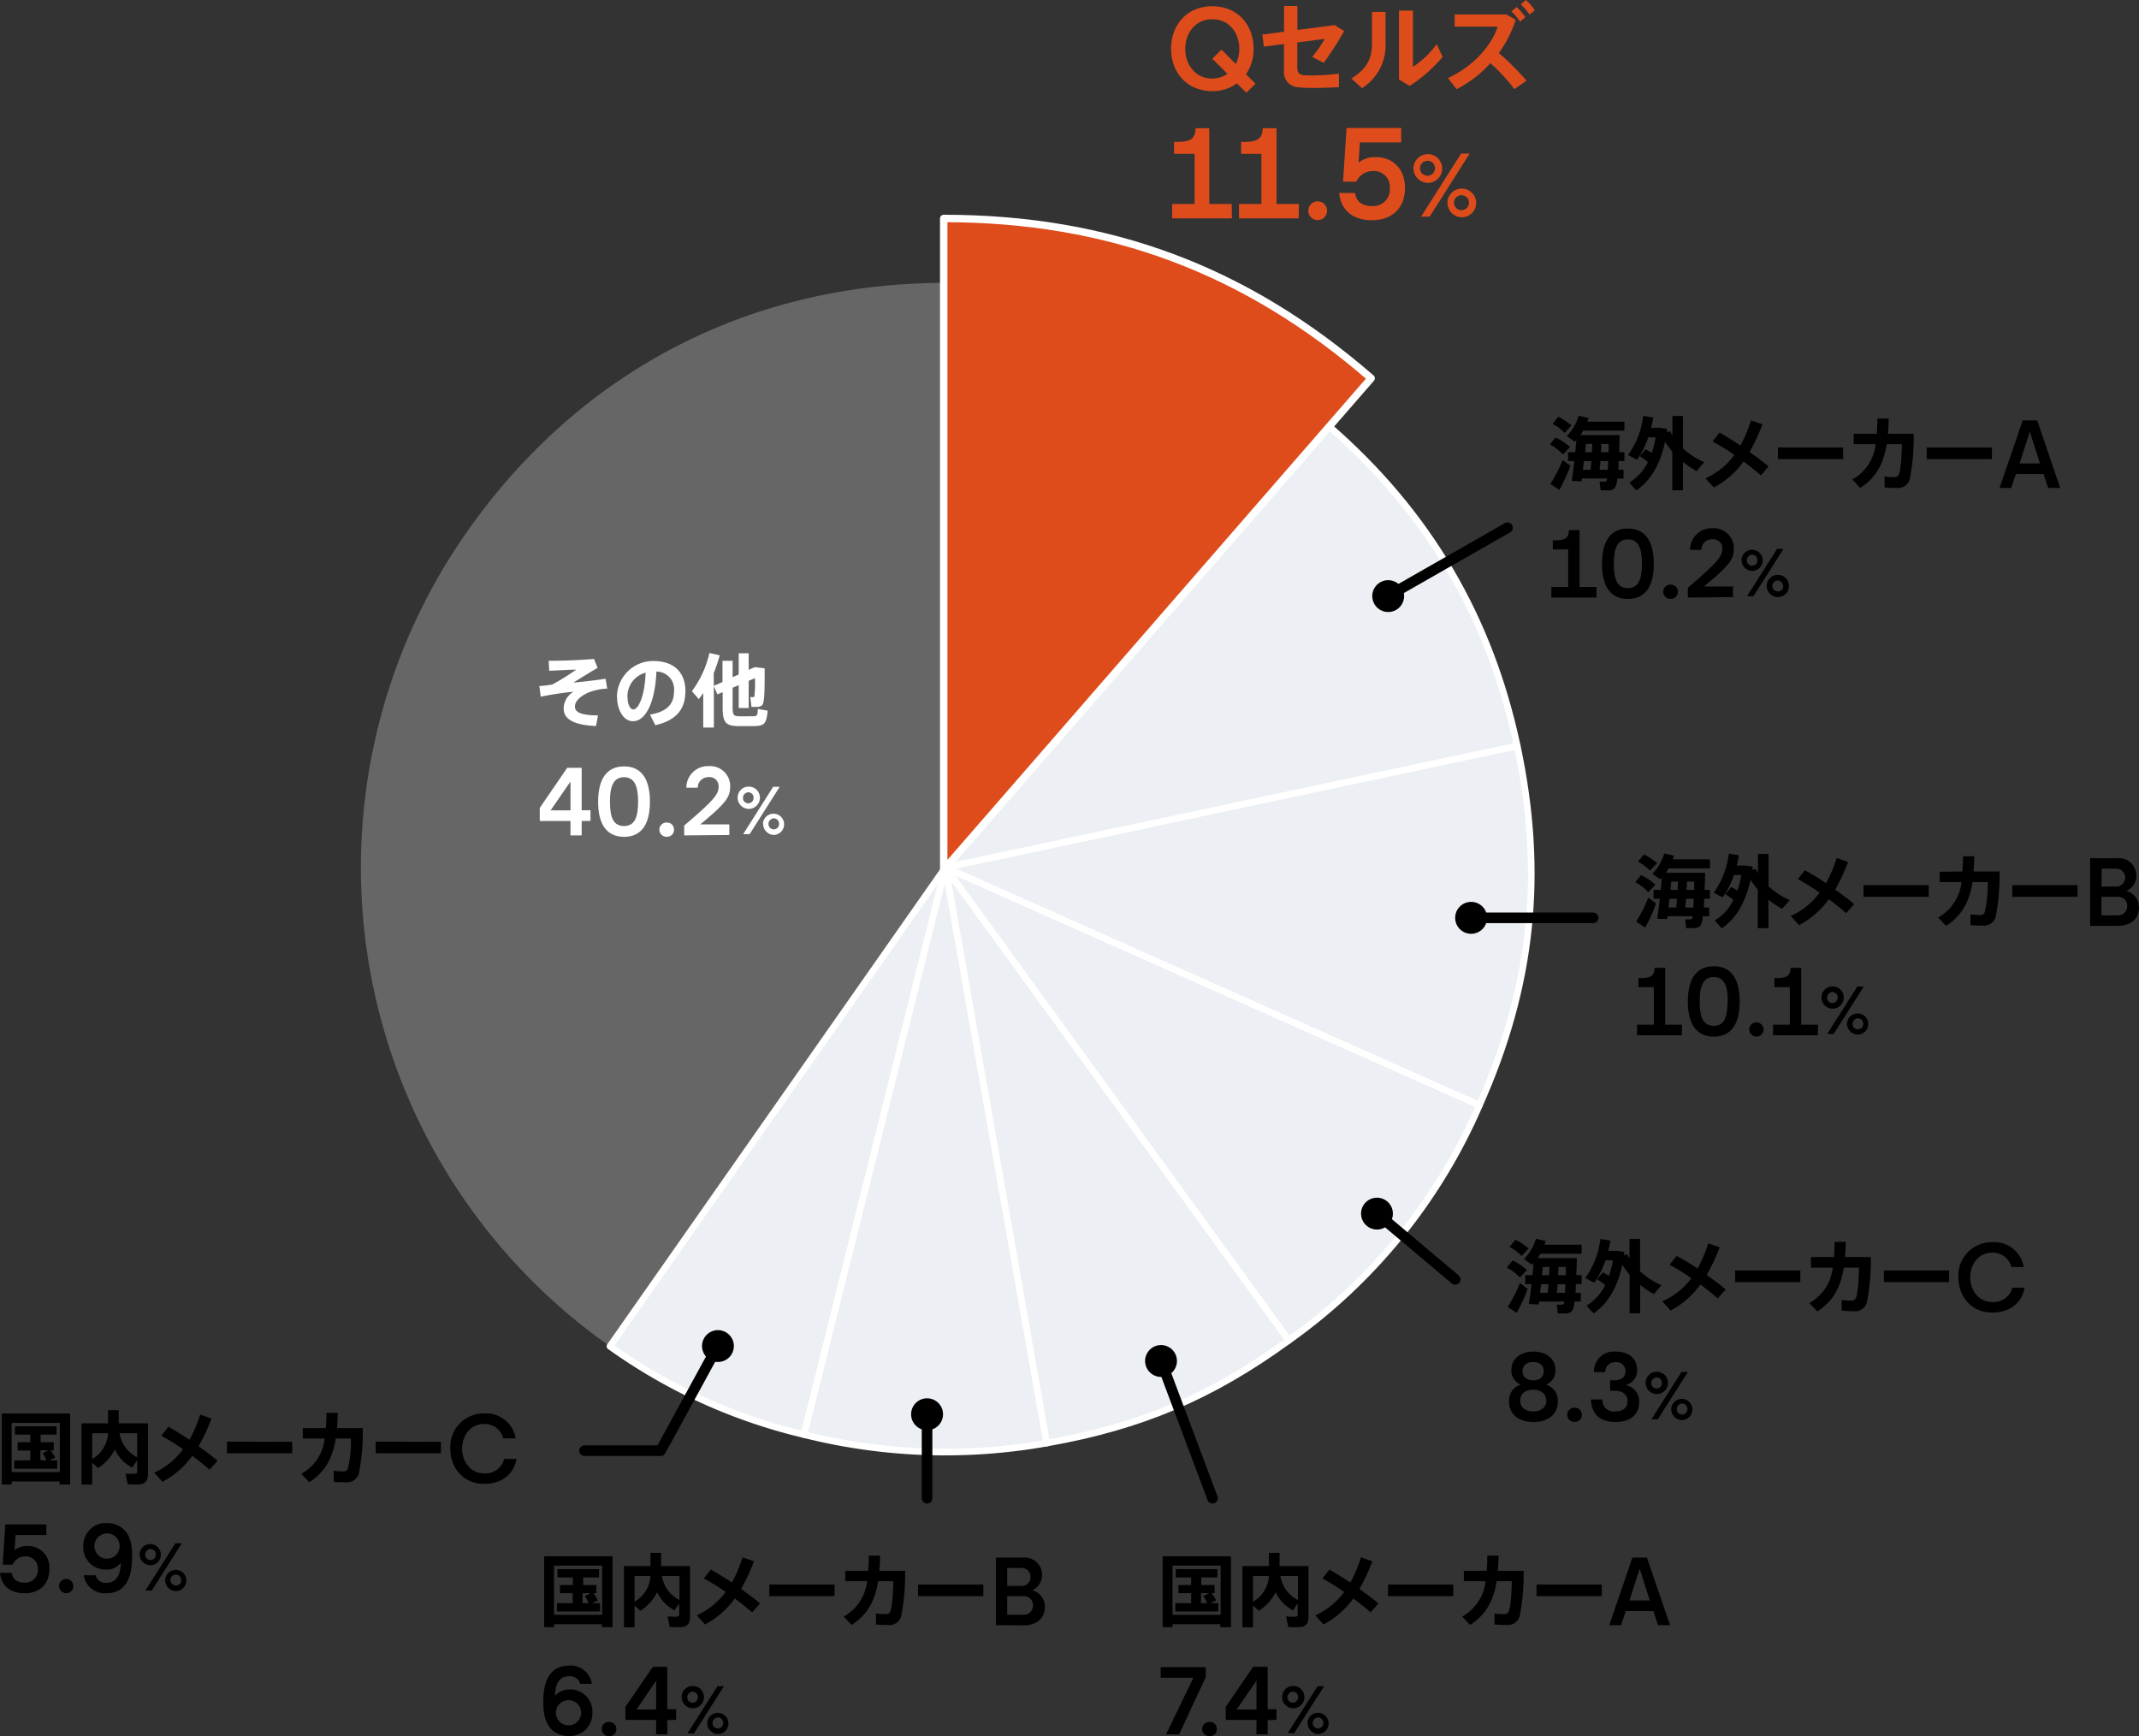
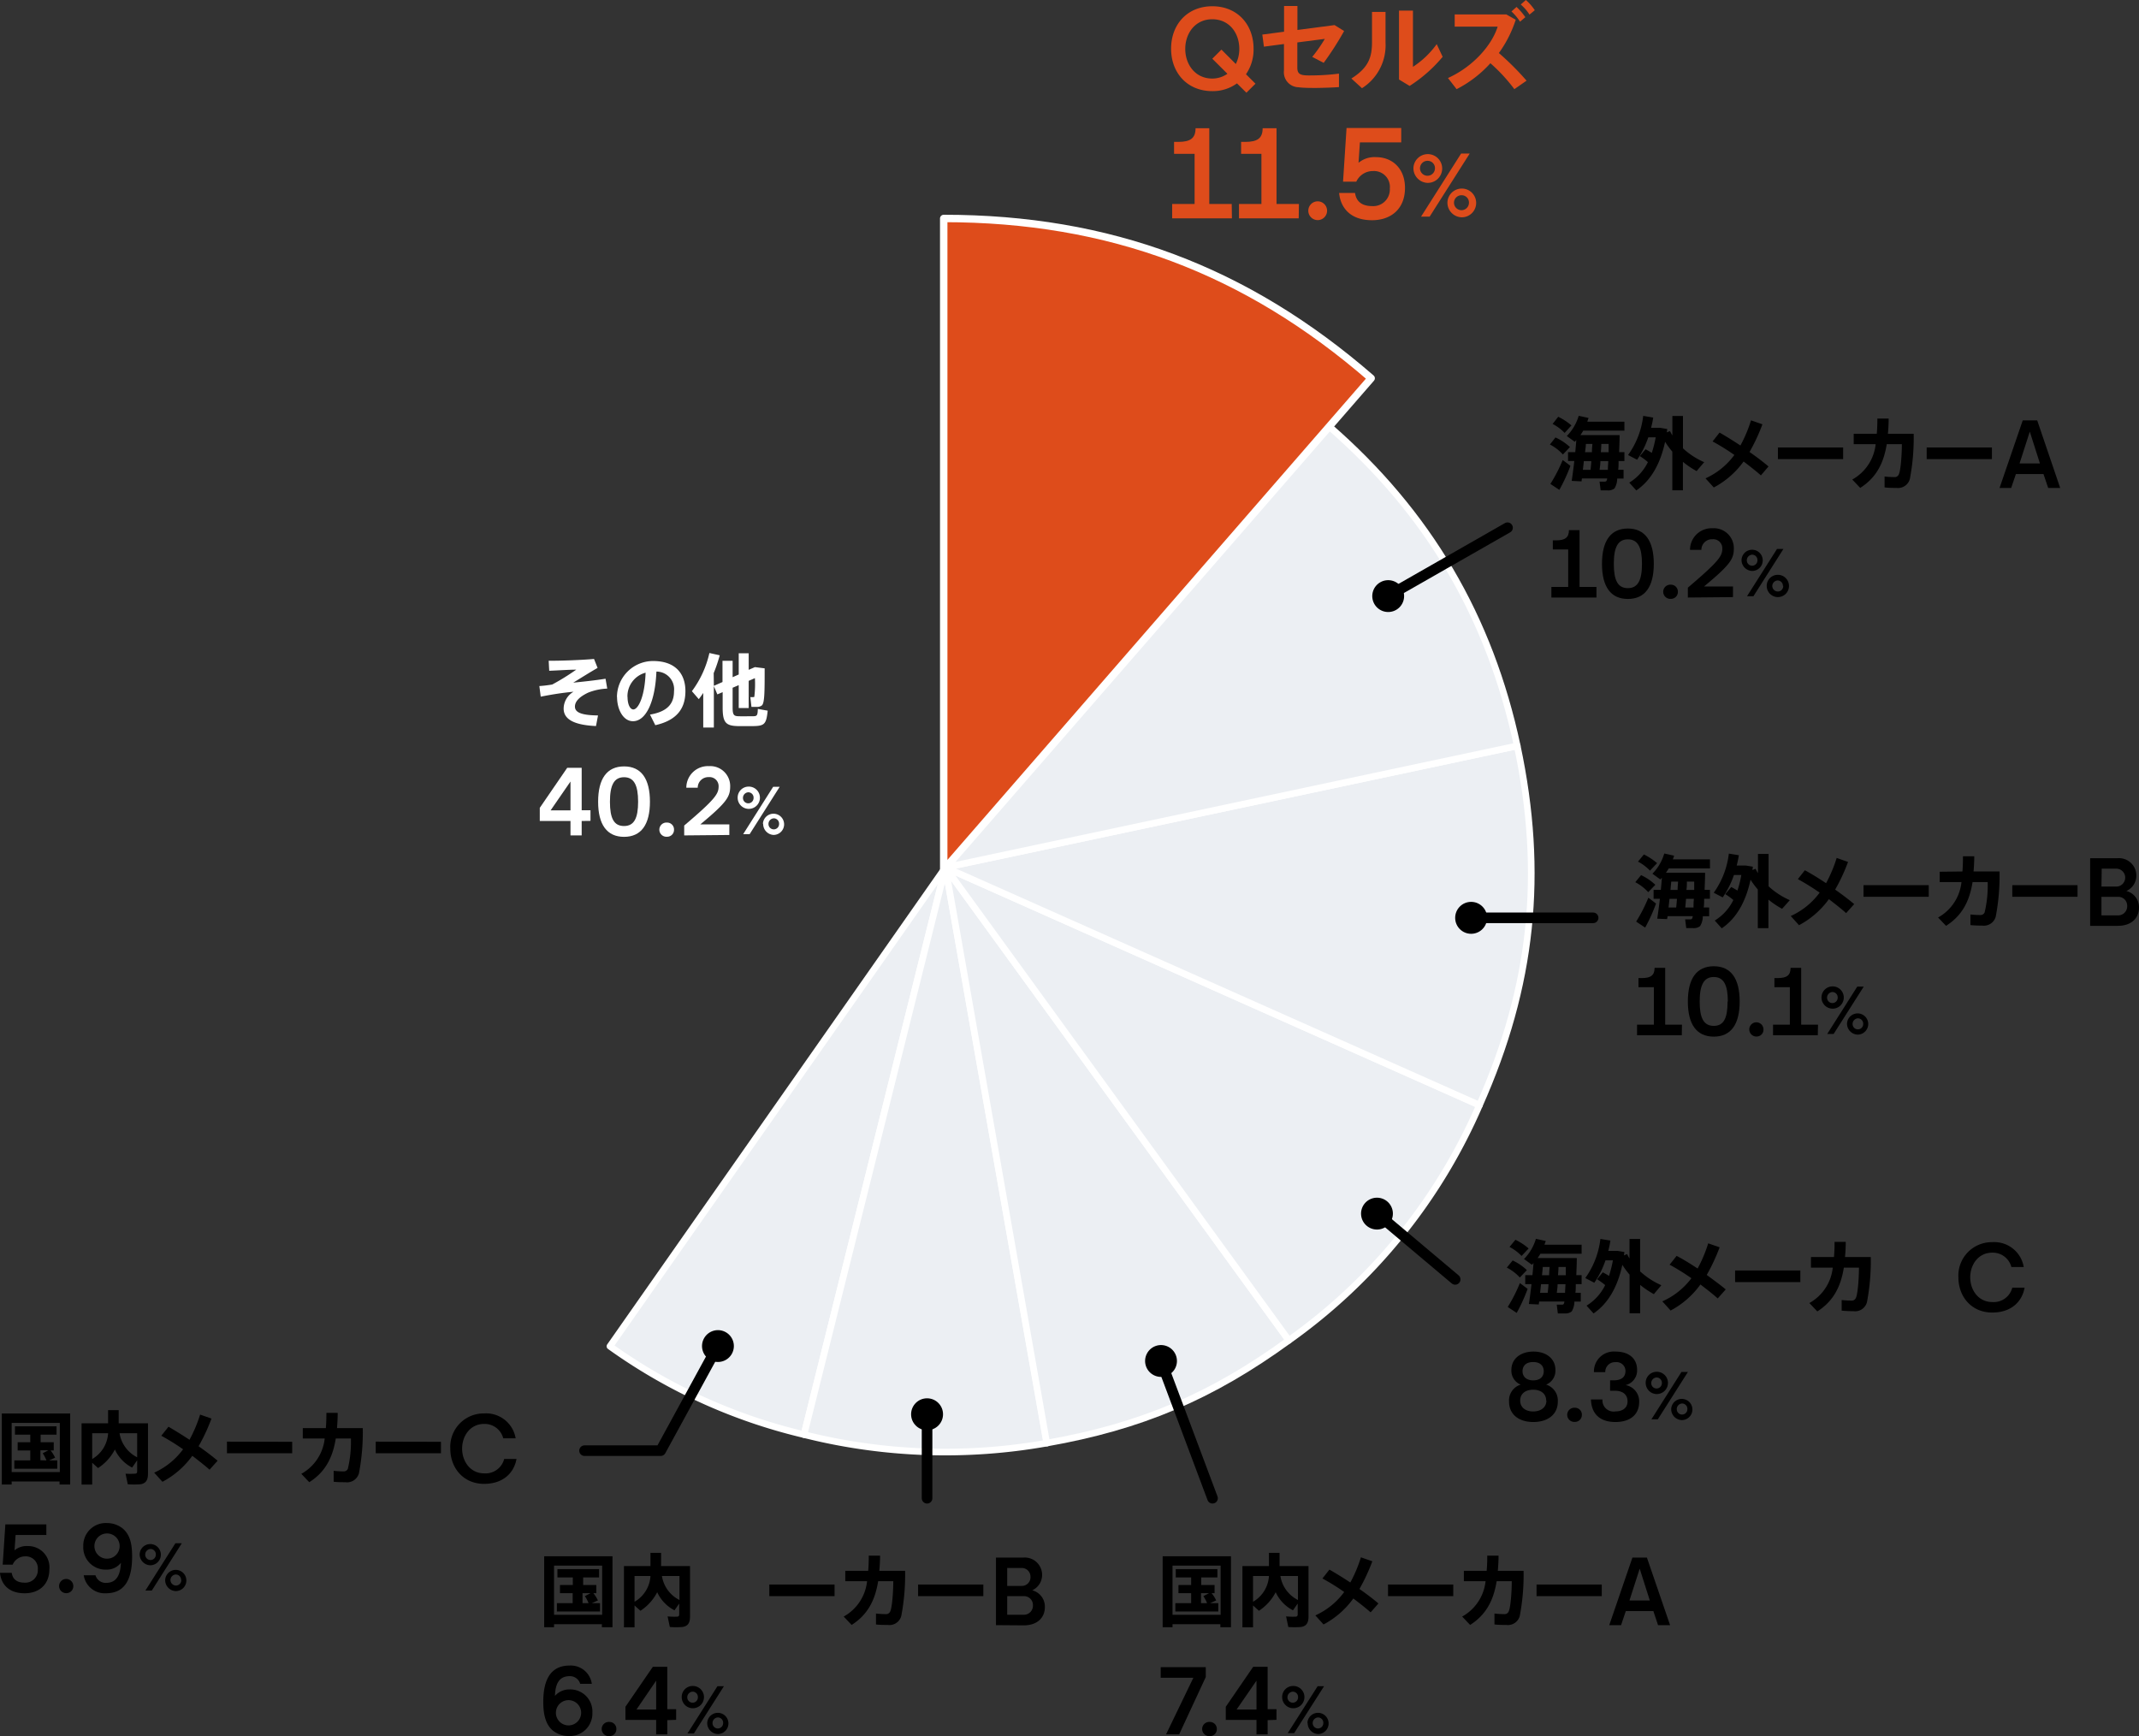
<svg xmlns="http://www.w3.org/2000/svg" viewBox="0 0 403.29 327.31">
  <rect x="0" y="0" width="403.29" height="327.31" fill="#333333" stroke="none" />
  <defs>
    <style>.cls-1{fill:#666;}.cls-2{fill:#eceff3;stroke-width:1.25px;}.cls-2,.cls-3{stroke:#fff;}.cls-2,.cls-3,.cls-6{stroke-linecap:round;stroke-linejoin:round;}.cls-3,.cls-4{fill:#de4c1b;}.cls-3{stroke-width:1.4px;}.cls-5{fill:#fff;}.cls-6{fill:none;stroke:#000;stroke-width:2px;}</style>
  </defs>
  <title>qcells_graph2</title>
  <g id="レイヤー_2" data-name="レイヤー 2">
    <g id="レイヤー_1-2" data-name="レイヤー 1">
-       <path class="cls-1" d="M178.25,163.55,115,253.83A110.22,110.22,0,0,1,88,100.33c21.23-30.31,53.28-47,90.28-47Z" />
      <path class="cls-2" d="M178.25,163.55,151.59,270.48A103.59,103.59,0,0,1,115,253.83Z" />
      <path class="cls-2" d="M178.25,163.55l19.14,108.53a109.19,109.19,0,0,1-45.8-1.6Z" />
      <path class="cls-2" d="M178.25,163.55,243,252.71c-14.58,10.59-27.9,16.25-45.65,19.37Z" />
      <path class="cls-2" d="M178.25,163.55l100.69,44.82A105.71,105.71,0,0,1,243,252.71Z" />
      <path class="cls-2" d="M178.25,163.55l107.81-22.92c5.11,24.06,2.88,45.28-7.12,67.74Z" />
      <path class="cls-2" d="M178.25,163.55l72.31-83.18c18.74,16.29,30.33,36,35.5,60.26Z" />
      <path class="cls-3" d="M177.93,164V41.19c31.21,0,57,9.66,80.59,30.13Z" />
      <path class="cls-4" d="M233.22,15.72a7.74,7.74,0,0,1-4.65,1.46c-4.71,0-7.77-3.42-7.77-8s3.06-8,7.77-8,7.78,3.42,7.78,8A8.2,8.2,0,0,1,234.92,14l1.79,1.78L235,17.48Zm-1.8-1.81-2.85-2.84,1.72-1.72L233,12.07a6.32,6.32,0,0,0,.66-2.85c0-3-1.89-5.59-5.1-5.59s-5.09,2.64-5.09,5.59,1.89,5.59,5.09,5.59A5,5,0,0,0,231.42,13.91Z" />
      <path class="cls-4" d="M247.17,14.22a41.47,41.47,0,0,0,5.28-.34v2.54c-1.22.09-2.81.14-4.23.16-1.22,0-2.52,0-3.39-.13a2.82,2.82,0,0,1-2.75-3.15v-5l-3.78.5L238,6.52l4.1-.54V1.13h2.52V5.65l7-.92,1.8,1.12a57.85,57.85,0,0,1-3.85,6l-2.16-1.12a27.34,27.34,0,0,0,2.37-3.4L244.6,8v4.72c0,.95.29,1.37,1.39,1.47A10.32,10.32,0,0,0,247.17,14.22Z" />
      <path class="cls-4" d="M261.23,2.25v5.8a9.57,9.57,0,0,1-4.44,8.58l-2-1.83c3.31-2.06,3.89-4.13,3.89-6.86V2.25ZM266.4,2v10.6a16.88,16.88,0,0,0,4.48-4.28L272,10.71a26.91,26.91,0,0,1-6.23,5.49l-2-1.21V2Z" />
      <path class="cls-4" d="M287.82,15.21l-2.3,1.6A31.84,31.84,0,0,0,281,11.92a22,22,0,0,1-6.37,4.89L273,14.71c4.78-2.15,8.31-6.25,9.37-9.69h-8.1V2.72H284l1.78,1A22.52,22.52,0,0,1,282.6,10,52.47,52.47,0,0,1,287.82,15.21Zm-1.89-13.9a11.62,11.62,0,0,1,1.66,1.93l-1,.85a9.58,9.58,0,0,0-1.62-1.93ZM287.69,0a9.44,9.44,0,0,1,1.68,1.93l-1,.82a8.36,8.36,0,0,0-1.65-1.9Z" />
      <path class="cls-4" d="M232.27,41.17H221V38.46h4.23V29h-3.87V26.75h.8c2.24,0,3.25-.66,3.25-2.57H228V38.46h4.23Z" />
      <path class="cls-4" d="M244.86,41.17H233.6V38.46h4.23V29H234V26.75h.8c2.24,0,3.26-.66,3.26-2.57h2.62V38.46h4.22Z" />
      <path class="cls-4" d="M250.21,39.73a1.77,1.77,0,1,1-3.54,0,1.77,1.77,0,1,1,3.54,0Z" />
      <path class="cls-4" d="M258.69,41.52c-4.48,0-6-2.78-6.21-5.14h3c.26,1.82,1.54,2.48,3.26,2.48a3.13,3.13,0,0,0,3.3-3.31,3,3,0,0,0-3.18-3.3,3.43,3.43,0,0,0-3.14,2h-2.5l.66-10.12h10.31v2.71H256.4l-.26,3.85a4.74,4.74,0,0,1,3.33-1.06c3,0,5.43,2.1,5.43,5.8C264.9,39.42,262.23,41.52,258.69,41.52Z" />
-       <path class="cls-4" d="M266.49,31.72a2.71,2.71,0,1,1,2.71,2.76A2.76,2.76,0,0,1,266.49,31.72Zm4.06,0a1.37,1.37,0,0,0-1.35-1.4,1.41,1.41,0,1,0,1.35,1.4Zm4.93-2.77h1.62l-7.55,11.89h-1.62Zm-2.58,9.26a2.71,2.71,0,1,1,2.71,2.76A2.76,2.76,0,0,1,272.9,38.18Zm4.06,0a1.37,1.37,0,0,0-1.35-1.4,1.41,1.41,0,1,0,1.35,1.4Z" />
+       <path class="cls-4" d="M266.49,31.72a2.71,2.71,0,1,1,2.71,2.76A2.76,2.76,0,0,1,266.49,31.72m4.06,0a1.37,1.37,0,0,0-1.35-1.4,1.41,1.41,0,1,0,1.35,1.4Zm4.93-2.77h1.62l-7.55,11.89h-1.62Zm-2.58,9.26a2.71,2.71,0,1,1,2.71,2.76A2.76,2.76,0,0,1,272.9,38.18Zm4.06,0a1.37,1.37,0,0,0-1.35-1.4,1.41,1.41,0,1,0,1.35,1.4Z" />
      <path d="M293.27,82.48A10.3,10.3,0,0,1,296,84.29l-1.33,1.4a8.54,8.54,0,0,0-2.45-1.88Zm1.36,4.26c.48.34.95.7,1.46,1.09A32,32,0,0,1,294,92.36l-1.69-1.12A28.54,28.54,0,0,0,294.63,86.74Zm-.84-8.16a11.29,11.29,0,0,1,2.49,1.63L295,81.62a8.65,8.65,0,0,0-2.27-1.69Zm12.32,10v1.65h-1.2a3.68,3.68,0,0,1-.51,1.86,1.93,1.93,0,0,1-1.31.37c-.28,0-.93,0-1.3,0l-.21-1.65c.28,0,.76,0,1,0a.47.47,0,0,0,.29-.11,1.14,1.14,0,0,0,.15-.49h-4.76a5.52,5.52,0,0,0-.07.55l-1.86-.09c.15-1,.33-2.31.49-3.75h-1.18V85.25H297c.08-.79.15-1.57.2-2.29-.09.12-.2.22-.3.33l-1.49-1.08a9.13,9.13,0,0,0,2.24-3.81l1.86.4c-.08.24-.17.48-.24.71h7V81.2h-7.77c-.16.29-.34.56-.52.83h7.38c0,1.17-.06,2.25-.09,3.22h1v1.68h-1.1c0,.6,0,1.14-.07,1.64Zm-6.23,0c.06-.5.11-1,.15-1.64h-1.41c-.06.57-.12,1.11-.18,1.64Zm.27-3.32q0-.81.09-1.56H299c0,.51-.09,1-.15,1.56Zm3,3.32c0-.48.05-1,.08-1.64h-1.49c0,.59-.09,1.14-.15,1.64Zm.14-3.32c0-.49,0-1,0-1.56h-1.38q0,.75-.09,1.56Z" />
      <path d="M310.26,84.71a12.13,12.13,0,0,1,1.17.68,22.12,22.12,0,0,0,.74-2.94h-1.4a17.08,17.08,0,0,1-2.11,4.23l-1.7-.89a15.68,15.68,0,0,0,2.85-7.38l1.89.32c-.1.66-.24,1.3-.4,1.93H313l1.35.23-.09.63.6-.24c.14.28.29.55.45.82V78.43h2v6.1a14.19,14.19,0,0,0,4,2.61l-1.43,1.68a16.69,16.69,0,0,1-2.58-1.74v5.36h-2V85.15a16.28,16.28,0,0,1-1.36-1.85c-.9,4.16-2.66,7.28-5.43,9.17L307.19,91a9.41,9.41,0,0,0,3.51-3.87A10.46,10.46,0,0,0,309.17,86Z" />
      <path d="M328.14,84a25.86,25.86,0,0,0,2-4.75l2.15.75a35.64,35.64,0,0,1-2.43,5.22c1.35.94,2.61,1.9,3.58,2.73L332,89.63c-.81-.73-2-1.66-3.26-2.62a16.31,16.31,0,0,1-5.62,4.9l-1.56-1.72A13.81,13.81,0,0,0,327,85.78a40.54,40.54,0,0,0-4.11-2.55l1.32-1.67C325.35,82.21,326.73,83.06,328.14,84Z" />
      <path d="M347.51,84.37v2.19h-12.3V84.37Z" />
      <path d="M353.85,81.79c.08-.9.11-1.85.11-2.87h2.13c0,1-.06,2-.14,2.87h4.86a41.3,41.3,0,0,1-.72,8.5,2.31,2.31,0,0,1-2.56,1.7c-.68,0-1.47,0-2.21-.09V89.84a16.41,16.41,0,0,0,1.83.11.82.82,0,0,0,.84-.48c.35-.63.59-3.57.59-5.73h-2.85c-.57,3.55-1.94,6.3-5,8.25l-1.5-1.58a8.64,8.64,0,0,0,4.41-6.67H349.5V81.79Z" />
      <path d="M375.56,84.37v2.19h-12.3V84.37Z" />
      <path d="M385.28,89.38h-5.2L379.19,92H377l4.37-12.74h2.73L388.43,92h-2.26Zm-2.58-8-1.93,6h3.84Z" />
      <path d="M301,112.66H292.5v-2h3.17v-7.06h-2.9v-1.72h.6c1.68,0,2.44-.5,2.44-1.93h2v10.71H301Z" />
      <path d="M311.81,106.31c0,4.32-1.67,6.62-4.89,6.62s-4.88-2.3-4.88-6.62,1.64-6.66,4.88-6.66S311.81,102,311.81,106.31Zm-2.23,0c0-3.13-.78-4.62-2.66-4.62s-2.65,1.49-2.65,4.62.76,4.58,2.65,4.58S309.58,109.41,309.58,106.31Z" />
      <path d="M316.35,111.58a1.3,1.3,0,0,1-1.31,1.33,1.34,1.34,0,1,1,0-2.67A1.3,1.3,0,0,1,316.35,111.58Z" />
      <path d="M318.23,112.66V110.8c6-5.09,6.5-6,6.5-7.43a1.71,1.71,0,0,0-1.86-1.7,2,2,0,0,0-2.09,2h-2.14a4.06,4.06,0,0,1,4.26-4.07,3.76,3.76,0,0,1,4,3.72c0,2-.48,3-5.63,7.26h5.47v2Z" />
      <path d="M328.35,105.58a2,2,0,1,1,2,2.07A2.07,2.07,0,0,1,328.35,105.58Zm3,0a1,1,0,0,0-1-1,1.06,1.06,0,0,0-1,1.08,1,1,0,1,0,2,0Zm3.69-2.08h1.21l-5.66,8.92h-1.21Zm-1.94,7a2.08,2.08,0,0,1,2-2.12,2.1,2.1,0,1,1-2,2.12Zm3.05,0a1,1,0,0,0-1-1.06,1.06,1.06,0,0,0-1,1.08,1.05,1.05,0,0,0,1,1A1,1,0,0,0,336.2,110.4Z" />
      <path d="M309.41,165a10.31,10.31,0,0,1,2.69,1.82l-1.34,1.39a9,9,0,0,0-2.44-1.88Zm1.37,4.26c.48.35.94.7,1.45,1.1a32,32,0,0,1-2.05,4.53l-1.7-1.13A28.5,28.5,0,0,0,310.78,169.26Zm-.84-8.16a11.79,11.79,0,0,1,2.49,1.64l-1.34,1.41a8.77,8.77,0,0,0-2.26-1.7Zm12.31,10v1.65h-1.2a3.54,3.54,0,0,1-.51,1.86,1.88,1.88,0,0,1-1.3.38c-.29,0-.93,0-1.31,0l-.21-1.65c.29,0,.77,0,1,0a.41.41,0,0,0,.28-.1,1.12,1.12,0,0,0,.15-.5h-4.75c0,.2-.06.38-.08.55l-1.86-.08c.15-1,.33-2.31.5-3.75h-1.19v-1.68h1.37c.07-.8.15-1.58.19-2.3a2.35,2.35,0,0,1-.3.33l-1.48-1.08a8.94,8.94,0,0,0,2.23-3.81l1.86.41c-.07.24-.16.48-.24.7h7v1.7h-7.77c-.17.28-.35.55-.53.82h7.38c0,1.17-.06,2.25-.09,3.23h1v1.68h-1.09c0,.6,0,1.14-.08,1.63Zm-6.22,0c.06-.49.1-1.05.15-1.63h-1.41c-.06.57-.12,1.11-.18,1.63Zm.27-3.31c0-.54.06-1.07.09-1.57H315.1c-.05.52-.09,1-.15,1.57Zm3,3.31c0-.48,0-1,.07-1.63h-1.48c-.05.58-.09,1.14-.15,1.63Zm.13-3.31c0-.5,0-1,0-1.57h-1.38c0,.5,0,1-.09,1.57Z" />
      <path d="M326.41,167.24c.43.22.82.45,1.17.67a20.05,20.05,0,0,0,.73-2.94h-1.39a17.28,17.28,0,0,1-2.12,4.23l-1.69-.88a15.93,15.93,0,0,0,2.85-7.38l1.89.31c-.11.66-.24,1.31-.41,1.94h1.7l1.35.22-.09.63.6-.24a7.45,7.45,0,0,0,.45.83V161h2v6.11a14.59,14.59,0,0,0,4,2.61L336,171.35a16.45,16.45,0,0,1-2.58-1.74V175h-2v-7.29a17.21,17.21,0,0,1-1.37-1.84c-.9,4.15-2.65,7.27-5.43,9.16l-1.32-1.47a9.28,9.28,0,0,0,3.51-3.87,12.18,12.18,0,0,0-1.53-1.11Z" />
      <path d="M344.29,166.52a26.35,26.35,0,0,0,2-4.76l2.14.75a34.18,34.18,0,0,1-2.43,5.22c1.35.94,2.61,1.91,3.59,2.73l-1.52,1.7c-.81-.74-2-1.67-3.25-2.63a16.47,16.47,0,0,1-5.63,4.91l-1.56-1.73a13.85,13.85,0,0,0,5.45-4.41,45,45,0,0,0-4.11-2.55l1.32-1.67C341.5,164.73,342.88,165.58,344.29,166.52Z" />
      <path d="M363.65,166.89v2.19h-12.3v-2.19Z" />
      <path d="M370,164.31c.07-.9.1-1.85.1-2.86h2.13c0,1-.06,2-.13,2.86H377a41.42,41.42,0,0,1-.72,8.51,2.32,2.32,0,0,1-2.57,1.69,20.86,20.86,0,0,1-2.2-.09v-2c.64.07,1.38.1,1.83.1a.84.84,0,0,0,.84-.48,21.71,21.71,0,0,0,.58-5.73h-2.85c-.57,3.56-1.93,6.3-5,8.25l-1.5-1.57a8.67,8.67,0,0,0,4.41-6.68h-4.11v-1.95Z" />
      <path d="M391.7,166.89v2.19H379.4v-2.19Z" />
      <path d="M394.08,174.56V161.81h5.15a3.28,3.28,0,0,1,3.56,3.31,3.18,3.18,0,0,1-1.88,2.87,3.17,3.17,0,0,1,2.38,3.11c0,2-1.42,3.46-4,3.46Zm2.13-7.4H399a1.69,1.69,0,0,0,0-3.38h-2.74Zm4.85,3.66a1.66,1.66,0,0,0-1.7-1.73h-3.15v3.5h3.15A1.7,1.7,0,0,0,401.06,170.82Z" />
      <path d="M317.09,195.19h-8.44v-2h3.17v-7.06h-2.9v-1.72h.6c1.68,0,2.44-.49,2.44-1.93h2v10.71h3.16Z" />
      <path d="M328,188.83c0,4.32-1.66,6.62-4.88,6.62s-4.89-2.3-4.89-6.62,1.65-6.65,4.89-6.65S328,184.5,328,188.83Zm-2.23,0c0-3.13-.78-4.62-2.65-4.62s-2.66,1.49-2.66,4.62.76,4.59,2.66,4.59S325.72,191.93,325.72,188.83Z" />
      <path d="M332.49,194.11a1.29,1.29,0,0,1-1.31,1.32,1.34,1.34,0,1,1,1.31-1.32Z" />
      <path d="M342.73,195.19h-8.44v-2h3.17v-7.06h-2.91v-1.72h.61c1.68,0,2.44-.49,2.44-1.93h2v10.71h3.17Z" />
      <path d="M343.43,188.1a2.08,2.08,0,0,1,2-2.12,2.1,2.1,0,1,1-2,2.12Zm3.05,0a1,1,0,0,0-1-1.06,1.06,1.06,0,0,0-1,1.08,1,1,0,1,0,2,0Zm3.69-2.08h1.22l-5.67,8.92h-1.21ZM348.24,193a2,2,0,1,1,2,2.07A2.07,2.07,0,0,1,348.24,193Zm3.05,0a1,1,0,0,0-1-1,1.06,1.06,0,0,0-1,1.08,1,1,0,1,0,2,0Z" />
      <path d="M285.2,237.65a10.07,10.07,0,0,1,2.68,1.82l-1.33,1.39A8.7,8.7,0,0,0,284.1,239Zm1.36,4.27c.48.34.95.7,1.46,1.09a32,32,0,0,1-2.06,4.53l-1.69-1.12A28.54,28.54,0,0,0,286.56,241.92Zm-.84-8.17a11.29,11.29,0,0,1,2.49,1.64l-1.33,1.41a8.89,8.89,0,0,0-2.27-1.7Zm12.32,10v1.65h-1.2a3.64,3.64,0,0,1-.51,1.86,1.93,1.93,0,0,1-1.31.38c-.28,0-.93,0-1.3,0l-.21-1.65c.28,0,.76,0,1,0a.46.46,0,0,0,.29-.1,1.15,1.15,0,0,0,.15-.5h-4.76c0,.2-.06.38-.07.56l-1.86-.09c.15-1,.33-2.31.49-3.75h-1.18v-1.68h1.36c.08-.8.15-1.58.2-2.3a3.18,3.18,0,0,1-.3.33l-1.49-1.08a9.07,9.07,0,0,0,2.24-3.81l1.86.41c-.08.24-.17.48-.24.7h7v1.7h-7.77c-.16.29-.34.55-.52.82h7.38c0,1.18-.06,2.25-.09,3.23h1v1.68h-1.1c0,.6,0,1.14-.07,1.63Zm-6.23,0c.06-.49.11-1.05.15-1.63h-1.41c-.06.57-.12,1.11-.18,1.63Zm.27-3.31c0-.54.06-1.07.09-1.56h-1.29q-.06.76-.15,1.56Zm3,3.31c0-.48.05-1,.08-1.63h-1.49c0,.58-.09,1.14-.15,1.63Zm.14-3.31c0-.5,0-1,0-1.56h-1.38c0,.49-.05,1-.09,1.56Z" />
      <path d="M302.19,239.89a12.17,12.17,0,0,1,1.17.67,21.58,21.58,0,0,0,.74-2.93h-1.4a17,17,0,0,1-2.11,4.22l-1.7-.88a15.72,15.72,0,0,0,2.85-7.38l1.89.31c-.1.66-.24,1.31-.4,1.94h1.69l1.35.22-.09.63.6-.24c.14.29.29.56.45.83V233.6h2v6.11a14.64,14.64,0,0,0,4,2.61L311.82,244a17.43,17.43,0,0,1-2.58-1.74v5.35h-2v-7.29a15.33,15.33,0,0,1-1.36-1.84c-.9,4.15-2.66,7.27-5.43,9.16l-1.32-1.47a9.34,9.34,0,0,0,3.51-3.87,12.18,12.18,0,0,0-1.53-1.11Z" />
      <path d="M320.07,239.17a25.86,25.86,0,0,0,2-4.75l2.15.75a35.53,35.53,0,0,1-2.43,5.21c1.35,1,2.61,1.91,3.58,2.73l-1.51,1.7c-.81-.74-2-1.67-3.26-2.63a16.33,16.33,0,0,1-5.62,4.91l-1.56-1.73A13.81,13.81,0,0,0,318.9,241a42.41,42.41,0,0,0-4.11-2.55l1.32-1.66C317.28,237.38,318.66,238.24,320.07,239.17Z" />
      <path d="M339.44,239.54v2.19h-12.3v-2.19Z" />
      <path d="M345.78,237c.08-.9.11-1.84.11-2.86H348c0,1-.06,2-.14,2.86h4.86a41.42,41.42,0,0,1-.72,8.51,2.31,2.31,0,0,1-2.56,1.7,21.13,21.13,0,0,1-2.21-.1v-2c.65.07,1.38.11,1.83.11a.82.82,0,0,0,.84-.49c.35-.63.59-3.57.59-5.72h-2.85c-.57,3.55-1.94,6.29-5,8.25l-1.5-1.58a8.67,8.67,0,0,0,4.41-6.67h-4.11v-2Z" />
-       <path d="M367.49,239.54v2.19h-12.3v-2.19Z" />
      <path d="M379.23,238.89a3.62,3.62,0,0,0-3.6-2.71c-2.65,0-4.16,2.27-4.16,4.66s1.54,4.65,4.15,4.65a3.61,3.61,0,0,0,3.78-2.71h2.32c-.44,2.52-2.41,4.69-6.1,4.69-3.92,0-6.38-3-6.38-6.63a6.3,6.3,0,0,1,6.39-6.64,5.63,5.63,0,0,1,5.93,4.69Z" />
      <path d="M284.52,264.28a3.12,3.12,0,0,1,2.19-3.22,2.83,2.83,0,0,1-1.75-2.78c0-2.09,1.72-3.45,4.16-3.45s4.14,1.36,4.14,3.45a2.82,2.82,0,0,1-1.75,2.78,3.13,3.13,0,0,1,2.2,3.22c0,2.37-1.84,3.83-4.61,3.83S284.52,266.65,284.52,264.28Zm7-.21c0-1.29-1-2.05-2.46-2.05s-2.44.76-2.44,2.05,1,2.05,2.44,2.05S291.56,265.36,291.56,264.07Zm-2.46-3.81c1.39,0,2-.76,2-1.73s-.63-1.73-2-1.73-2,.76-2,1.73S287.74,260.26,289.1,260.26Z" />
      <path d="M298.25,266.76a1.31,1.31,0,0,1-1.31,1.33,1.34,1.34,0,1,1,0-2.67A1.3,1.3,0,0,1,298.25,266.76Z" />
      <path d="M303.57,260.25h.67c1.49,0,2.23-.62,2.23-1.79a1.67,1.67,0,0,0-1.88-1.63,1.82,1.82,0,0,0-1.93,1.88h-2.14a3.76,3.76,0,0,1,4.07-3.88c2.62,0,4.07,1.38,4.07,3.45a2.83,2.83,0,0,1-2.16,2.87,3.1,3.1,0,0,1,2.55,3.19c0,2.37-1.7,3.77-4.46,3.77-3.17,0-4.55-1.76-4.63-4.25h2.17a2.11,2.11,0,0,0,2.46,2.25c1.12,0,2.27-.5,2.27-1.9,0-1.24-.85-2-2.43-2h-.86Z" />
      <path d="M310.28,260.76a2.07,2.07,0,0,1,2-2.12,2.1,2.1,0,1,1-2,2.12Zm3.05,0a1,1,0,0,0-1-1.05,1.06,1.06,0,0,0-1,1.08,1,1,0,1,0,2,0Zm3.69-2.08h1.22l-5.67,8.92h-1.21Zm-1.93,7a2,2,0,1,1,2,2.07A2.07,2.07,0,0,1,315.09,265.6Zm3.05,0a1,1,0,0,0-1-1.06,1.06,1.06,0,0,0-1,1.08,1,1,0,1,0,2,0Z" />
      <path d="M2.2,279.32v.57H.34V266.51H13.23v13.38h-2v-.57Zm9.08-1.77v-9.27H2.2v9.27Zm-5.57-2.2v-1.88H3.33v-1.54H5.71V270.5H2.82v-1.57h7.84v1.57h-3v1.43h2.47v1.54H9.54a6.57,6.57,0,0,1,.85,1.37l-1.14.51H10.8v1.57H2.7v-1.57Zm3.05,0A7.14,7.14,0,0,0,8.05,274l1.08-.56H7.62v1.88Z" />
      <path d="M24.91,276.7a7.19,7.19,0,0,1-3.25-3.41,9.24,9.24,0,0,1-3.17,3.5l-1.11-1v4.12h-2V268.36h5v-2.49h2v2.49H27.9v9.49c0,1.19-.36,1.83-1.44,2a16.33,16.33,0,0,1-2.37,0l-.42-2a12.77,12.77,0,0,0,1.78,0c.32,0,.41-.18.41-.47v-2.05Zm-7.53-6.47v4.86a6,6,0,0,0,3-4.86Zm8.48,4.53v-4.53H22.54A6.15,6.15,0,0,0,25.86,274.76Z" />
      <path d="M35.73,271.46a26.56,26.56,0,0,0,2-4.75l2.14.75a34.63,34.63,0,0,1-2.43,5.22c1.35.94,2.61,1.9,3.59,2.73l-1.52,1.69c-.81-.73-2-1.66-3.25-2.62a16.34,16.34,0,0,1-5.63,4.9l-1.56-1.72a13.85,13.85,0,0,0,5.45-4.41,42.88,42.88,0,0,0-4.11-2.55L31.77,269C32.94,269.68,34.32,270.53,35.73,271.46Z" />
      <path d="M55.09,271.84V274H42.79v-2.19Z" />
      <path d="M61.44,269.26c.07-.9.1-1.85.1-2.87h2.13c0,1-.06,1.95-.13,2.87H68.4a41.3,41.3,0,0,1-.72,8.5,2.32,2.32,0,0,1-2.57,1.7c-.67,0-1.47,0-2.2-.09v-2.06a16.28,16.28,0,0,0,1.83.11.84.84,0,0,0,.84-.48,21.71,21.71,0,0,0,.58-5.73H63.31c-.57,3.55-1.93,6.3-5,8.25l-1.5-1.58a8.64,8.64,0,0,0,4.41-6.67H57.09v-1.95Z" />
      <path d="M83.14,271.84V274H70.84v-2.19Z" />
      <path d="M94.88,271.18a3.61,3.61,0,0,0-3.59-2.71c-2.65,0-4.16,2.27-4.16,4.66s1.54,4.66,4.14,4.66a3.63,3.63,0,0,0,3.79-2.71h2.32c-.44,2.51-2.41,4.69-6.11,4.69-3.91,0-6.37-3-6.37-6.64a6.3,6.3,0,0,1,6.39-6.64,5.64,5.64,0,0,1,5.93,4.69Z" />
      <path d="M4.66,300.4c-3.37,0-4.5-2.09-4.66-3.86H2.21c.2,1.36,1.15,1.86,2.45,1.86a2.35,2.35,0,0,0,2.47-2.48,2.27,2.27,0,0,0-2.39-2.48A2.56,2.56,0,0,0,2.39,295H.51l.5-7.59H8.74v2H2.94l-.2,2.89a3.57,3.57,0,0,1,2.5-.8,4,4,0,0,1,4.07,4.36C9.31,298.82,7.31,300.4,4.66,300.4Z" />
      <path d="M13.82,299.05a1.3,1.3,0,0,1-1.31,1.33,1.34,1.34,0,1,1,1.31-1.33Z" />
      <path d="M20,300.4A4,4,0,0,1,15.79,297H18a2,2,0,0,0,2,1.44c2.14,0,2.71-1.77,2.8-3.79a3.36,3.36,0,0,1-2.75,1.29,4.2,4.2,0,0,1-4.35-4.39,4.25,4.25,0,0,1,4.48-4.39,4.76,4.76,0,0,1,3,1.06c1.29,1.14,1.73,2.75,1.73,5.21C24.92,298.13,23.28,300.4,20,300.4Zm.18-11.28a2.38,2.38,0,0,0,0,4.76,2.38,2.38,0,0,0,0-4.76Z" />
      <path d="M26.33,293.05a2,2,0,1,1,2,2.07A2.07,2.07,0,0,1,26.33,293.05Zm3.05,0a1,1,0,0,0-1-1,1.06,1.06,0,0,0-1,1.08,1,1,0,1,0,2,0Zm3.69-2.08h1.21l-5.66,8.92H27.41Zm-1.93,6.95a2,2,0,1,1,2,2.07A2.07,2.07,0,0,1,31.14,297.89Zm3,0a1,1,0,0,0-1-1.06,1.06,1.06,0,0,0-1,1.08,1.05,1.05,0,0,0,1,1A1,1,0,0,0,34.18,297.87Z" />
      <path class="cls-5" d="M112,124.24l.67,1.69c-1.41.8-3.31,2-4.59,2.78,2-.2,4.07-.42,6.09-.74l.32,1.86a10.86,10.86,0,0,0-3.57.75c-1.77.83-2.52,1.73-2.52,2.64,0,1.07,1.14,1.64,4.35,1.67l-.38,2c-4.68-.21-6.1-1.56-6.1-3.3a3.72,3.72,0,0,1,1.87-3.17c-2.16.21-4,.5-6.19.93l-.26-2a23.6,23.6,0,0,0,2.43-.29,43.62,43.62,0,0,0,4.52-2.8c-1.37,0-3.54.15-5.09.21l-.1-1.89C105.67,124.6,110,124.43,112,124.24Z" />
      <path class="cls-5" d="M116.32,131.42a6.82,6.82,0,0,1,6.81-6.79c4.48,0,6.1,2.68,6.1,5.65s-1.27,5.46-5.68,6.45l-1-2c3.61-.6,4.53-2.34,4.53-4.42a3.33,3.33,0,0,0-3.32-3.69c-.22,5.58-1.93,9.36-4.42,9.36-1.85,0-3-2.24-3-4.56Zm2,0c0,1.38.48,2.34,1.09,2.34.9,0,2.16-2.36,2.31-6.93A4.6,4.6,0,0,0,118.3,131.38Z" />
      <path class="cls-5" d="M134.59,129.31l1.63-.72v-4h1.91v3.09l1.15-.51v-4h1.88v3.12l1.17-.51,1.84.23c0,4.36,0,6.58-.54,7a1.38,1.38,0,0,1-.88.27c-.23,0-.78,0-1.07,0l-.21-1.85a4,4,0,0,0,.59,0c.07,0,.12,0,.16-.06a19.63,19.63,0,0,0,.11-3.51l-1.17.51v5.13h-1.88v-4.32l-1.15.49v3.74c0,1.39.25,1.6,1.08,1.63s1.92,0,2.73,0,.9-.12.94-1.38l1.86.33c-.25,2.52-.61,2.87-2.65,2.91-1,0-2.15,0-3,0-2.24-.06-2.84-.66-2.84-3.51v-2.89l-1,.42-.66-1.55v7.8h-2v-6.52c-.27.4-.54.79-.84,1.17l-1.3-1.5a19,19,0,0,0,3.3-7.2l1.95.43a27.72,27.72,0,0,1-1.14,3.36Z" />
      <path class="cls-5" d="M109.67,154.79v2.72h-2.11v-2.72h-5.79v-2.48l5.17-7.54h2.73v8h1.66v2Zm-2.11-2v-5.44l-3.75,5.44Z" />
      <path class="cls-5" d="M122.54,151.16c0,4.32-1.66,6.62-4.88,6.62s-4.89-2.3-4.89-6.62,1.65-6.66,4.89-6.66S122.54,146.82,122.54,151.16Zm-2.23,0c0-3.13-.78-4.62-2.65-4.62S115,148,115,151.16s.76,4.58,2.66,4.58S120.31,154.26,120.31,151.16Z" />
      <path class="cls-5" d="M127.08,156.43a1.29,1.29,0,0,1-1.31,1.33,1.34,1.34,0,1,1,0-2.67A1.3,1.3,0,0,1,127.08,156.43Z" />
      <path class="cls-5" d="M129,157.51v-1.86c6-5.09,6.49-6,6.49-7.43a1.71,1.71,0,0,0-1.86-1.7,2,2,0,0,0-2.08,2h-2.15a4.07,4.07,0,0,1,4.27-4.07,3.76,3.76,0,0,1,4,3.72c0,2-.48,3-5.63,7.26h5.47v2Z" />
      <path class="cls-5" d="M139.08,150.43a2.07,2.07,0,0,1,2-2.12,2.1,2.1,0,1,1-2,2.12Zm3,0a1,1,0,0,0-1-1.05,1.06,1.06,0,0,0-1,1.08,1,1,0,1,0,2,0Zm3.69-2.08H147l-5.66,8.92h-1.22Zm-1.93,7a2,2,0,1,1,2,2.07A2.07,2.07,0,0,1,143.89,155.27Zm3.05,0a1,1,0,0,0-1-1.06,1.06,1.06,0,0,0-1,1.08,1,1,0,1,0,2,0Z" />
      <path d="M104.46,306.23v.57H102.6V293.42h12.88V306.8h-2v-.57Zm9.07-1.77v-9.27h-9.07v9.27Zm-5.56-2.2v-1.88h-2.39v-1.54H108v-1.43h-2.9v-1.57h7.85v1.57h-3v1.43h2.48v1.54h-.56a6.65,6.65,0,0,1,.86,1.37l-1.14.51h1.54v1.57H105v-1.57Zm3,0a6.52,6.52,0,0,0-.7-1.32l1.08-.56h-1.52v1.88Z" />
      <path d="M127.17,303.61a7.21,7.21,0,0,1-3.26-3.41,9.21,9.21,0,0,1-3.16,3.5l-1.11-1v4.12h-2V295.27h5v-2.49h2v2.49h5.46v9.49c0,1.19-.36,1.83-1.44,2a16.33,16.33,0,0,1-2.37,0l-.42-2a12.91,12.91,0,0,0,1.79.05c.31,0,.4-.18.4-.47v-2Zm-7.53-6.47V302a6,6,0,0,0,3-4.86Zm8.47,4.53v-4.53H124.8A6.12,6.12,0,0,0,128.11,301.67Z" />
-       <path d="M138,298.37a25.86,25.86,0,0,0,2-4.75l2.15.75a35.64,35.64,0,0,1-2.43,5.22c1.35.94,2.61,1.9,3.58,2.73L141.81,304c-.81-.73-2-1.66-3.26-2.62a16.31,16.31,0,0,1-5.62,4.9l-1.56-1.72a13.81,13.81,0,0,0,5.44-4.41,40.54,40.54,0,0,0-4.11-2.55l1.32-1.67C135.19,296.59,136.57,297.44,138,298.37Z" />
      <path d="M157.35,298.75v2.19h-12.3v-2.19Z" />
      <path d="M163.69,296.17c.08-.9.11-1.85.11-2.87h2.13c0,1-.06,1.95-.14,2.87h4.86a41.3,41.3,0,0,1-.72,8.5,2.31,2.31,0,0,1-2.56,1.7c-.68,0-1.47,0-2.21-.09v-2.06a16.41,16.41,0,0,0,1.83.11.82.82,0,0,0,.84-.48c.35-.63.59-3.57.59-5.73h-2.85c-.57,3.55-1.94,6.3-5,8.25l-1.5-1.58a8.64,8.64,0,0,0,4.41-6.67h-4.11v-1.95Z" />
      <path d="M185.4,298.75v2.19H173.1v-2.19Z" />
      <path d="M187.78,306.41V293.67h5.15a3.27,3.27,0,0,1,3.55,3.31,3.17,3.17,0,0,1-1.87,2.86A3.17,3.17,0,0,1,197,303c0,2-1.42,3.45-4,3.45Zm2.12-7.4h2.74a1.62,1.62,0,0,0,1.65-1.68,1.64,1.64,0,0,0-1.65-1.7H189.9Zm4.85,3.67a1.67,1.67,0,0,0-1.7-1.74H189.9v3.51h3.15A1.7,1.7,0,0,0,194.75,302.68Z" />
      <path d="M107.19,327.31a4.71,4.71,0,0,1-3-1.06c-1.3-1.14-1.76-2.93-1.76-5.39,0-4.56,1.68-6.83,4.94-6.83a4,4,0,0,1,4.21,3.44h-2.19a2,2,0,0,0-2-1.44c-2.16,0-2.69,1.74-2.76,3.72a3.58,3.58,0,0,1,2.76-1.22,4.17,4.17,0,0,1,4.3,4.39A4.25,4.25,0,0,1,107.19,327.31Zm0-2a2.38,2.38,0,0,0,0-4.76,2.38,2.38,0,0,0,0,4.76Z" />
      <path d="M116.21,326a1.29,1.29,0,0,1-1.31,1.33,1.34,1.34,0,1,1,0-2.67A1.3,1.3,0,0,1,116.21,326Z" />
      <path d="M125.81,324.32V327h-2.1v-2.72h-5.79v-2.48l5.17-7.54h2.72v8h1.67v2Zm-2.1-2v-5.44L120,322.32Z" />
      <path d="M128.53,320a2.07,2.07,0,0,1,2-2.12,2.1,2.1,0,1,1-2,2.12Zm3.05,0a1,1,0,0,0-1-1.05,1.06,1.06,0,0,0-1,1.08,1,1,0,1,0,2,0Zm3.69-2.08h1.22l-5.67,8.92h-1.21Zm-1.93,6.95a2,2,0,1,1,2,2.07A2.07,2.07,0,0,1,133.34,324.8Zm3,0a1,1,0,0,0-1-1.06,1.06,1.06,0,0,0-1,1.08,1,1,0,1,0,2,0Z" />
      <path d="M221.07,306.23v.57h-1.86V293.42h12.88V306.8h-2v-.57Zm9.07-1.77v-9.27h-9.07v9.27Zm-5.56-2.2v-1.88h-2.39v-1.54h2.39v-1.43h-2.9v-1.57h7.85v1.57h-3.05v1.43H229v1.54h-.56a6.65,6.65,0,0,1,.86,1.37l-1.14.51h1.54v1.57h-8.1v-1.57Zm3,0a6.52,6.52,0,0,0-.7-1.32l1.08-.56h-1.52v1.88Z" />
      <path d="M243.78,303.61a7.21,7.21,0,0,1-3.26-3.41,9.21,9.21,0,0,1-3.16,3.5l-1.11-1v4.12h-2V295.27h5v-2.49h2v2.49h5.46v9.49c0,1.19-.36,1.83-1.44,2a16.33,16.33,0,0,1-2.37,0l-.42-2a12.91,12.91,0,0,0,1.79.05c.31,0,.4-.18.4-.47v-2Zm-7.53-6.47V302a6,6,0,0,0,3-4.86Zm8.47,4.53v-4.53h-3.31A6.12,6.12,0,0,0,244.72,301.67Z" />
      <path d="M254.59,298.37a25.86,25.86,0,0,0,2-4.75l2.15.75a35.64,35.64,0,0,1-2.43,5.22c1.35.94,2.61,1.9,3.58,2.73L258.42,304c-.81-.73-2-1.66-3.26-2.62a16.31,16.31,0,0,1-5.62,4.9L248,304.57a13.81,13.81,0,0,0,5.44-4.41,40.54,40.54,0,0,0-4.11-2.55l1.32-1.67C251.8,296.59,253.18,297.44,254.59,298.37Z" />
      <path d="M274,298.75v2.19h-12.3v-2.19Z" />
      <path d="M280.3,296.17c.08-.9.11-1.85.11-2.87h2.13c0,1-.06,1.95-.14,2.87h4.86a41.3,41.3,0,0,1-.72,8.5,2.31,2.31,0,0,1-2.56,1.7c-.68,0-1.47,0-2.21-.09v-2.06a16.41,16.41,0,0,0,1.83.11.82.82,0,0,0,.84-.48c.35-.63.59-3.57.59-5.73h-2.85c-.57,3.55-1.94,6.3-5,8.25l-1.5-1.58a8.64,8.64,0,0,0,4.41-6.67H276v-1.95Z" />
      <path d="M302,298.75v2.19h-12.3v-2.19Z" />
      <path d="M311.73,303.76h-5.2l-.89,2.65h-2.23l4.37-12.74h2.73l4.37,12.74h-2.27Zm-2.58-8-1.93,6h3.84Z" />
      <path d="M222.32,327h-2.47L225,316.33h-6.16v-2h8.5v1.86Z" />
      <path d="M229.42,326a1.29,1.29,0,0,1-1.31,1.33,1.34,1.34,0,1,1,0-2.67A1.3,1.3,0,0,1,229.42,326Z" />
      <path d="M239,324.32V327h-2.1v-2.72h-5.79v-2.48l5.17-7.54H239v8h1.67v2Zm-2.1-2v-5.44l-3.75,5.44Z" />
      <path d="M241.74,320a2.07,2.07,0,0,1,2-2.12,2.1,2.1,0,1,1-2,2.12Zm3,0a1,1,0,0,0-1-1.05,1.06,1.06,0,0,0-1,1.08,1,1,0,1,0,2,0Zm3.69-2.08h1.21L244,326.77h-1.21Zm-1.93,6.95a2,2,0,1,1,2,2.07A2.07,2.07,0,0,1,246.55,324.8Zm3,0a1,1,0,0,0-1-1.06,1.06,1.06,0,0,0-1,1.08,1,1,0,1,0,2,0Z" />
      <polyline class="cls-6" points="110.21 273.51 124.56 273.51 135.33 253.78" />
      <path d="M138,255.22a3,3,0,1,0-4.08,1.2A3,3,0,0,0,138,255.22Z" />
      <line class="cls-6" x1="174.79" y1="266.5" x2="174.79" y2="282.48" />
      <circle cx="174.79" cy="266.65" r="3.01" />
      <line class="cls-6" x1="218.85" y1="256.45" x2="228.61" y2="282.48" />
      <path d="M216.09,257.65a3,3,0,1,1,3.87,1.76A3,3,0,0,1,216.09,257.65Z" />
      <line class="cls-6" x1="259.5" y1="228.71" x2="274.36" y2="241.22" />
      <path d="M257.68,231.11a3,3,0,1,1,4.24-.37A3,3,0,0,1,257.68,231.11Z" />
      <line class="cls-6" x1="277.22" y1="173.05" x2="300.37" y2="173.05" />
      <circle cx="277.37" cy="173.05" r="3.01" />
      <line class="cls-6" x1="261.59" y1="112.43" x2="284.23" y2="99.5" />
      <path d="M263.21,115a3,3,0,1,1,1.12-4.11A3,3,0,0,1,263.21,115Z" />
    </g>
  </g>
</svg>